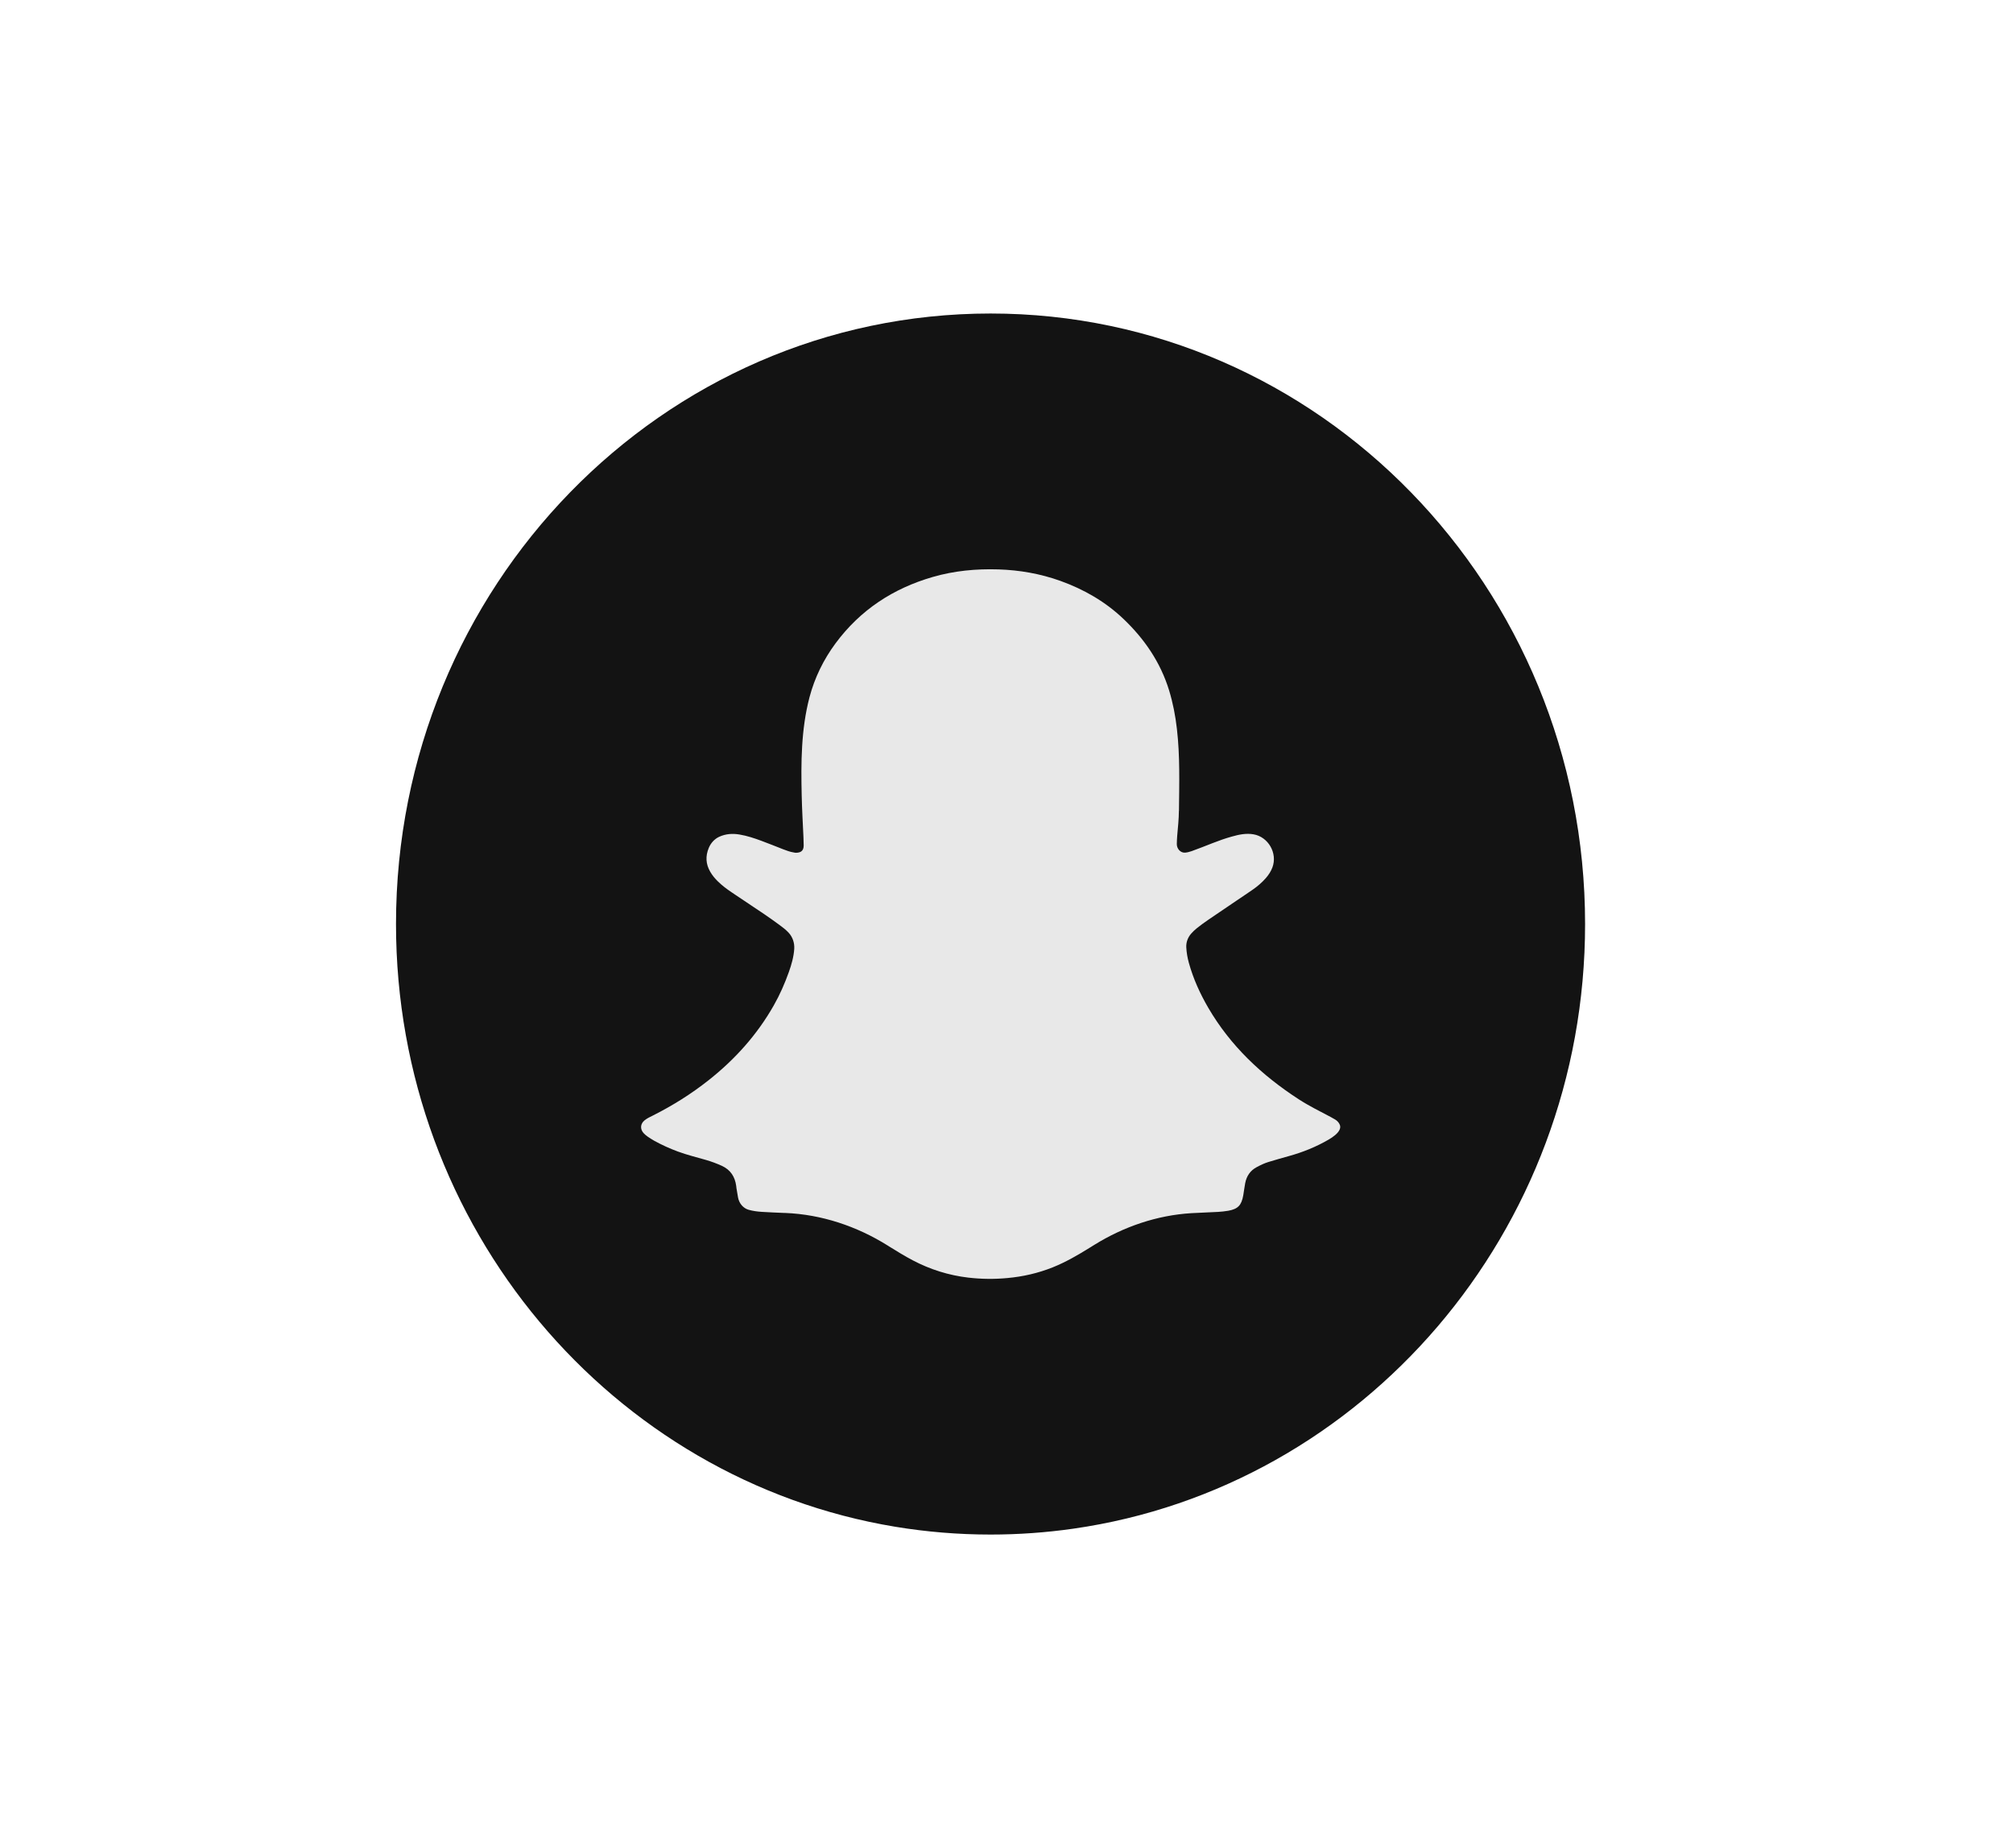
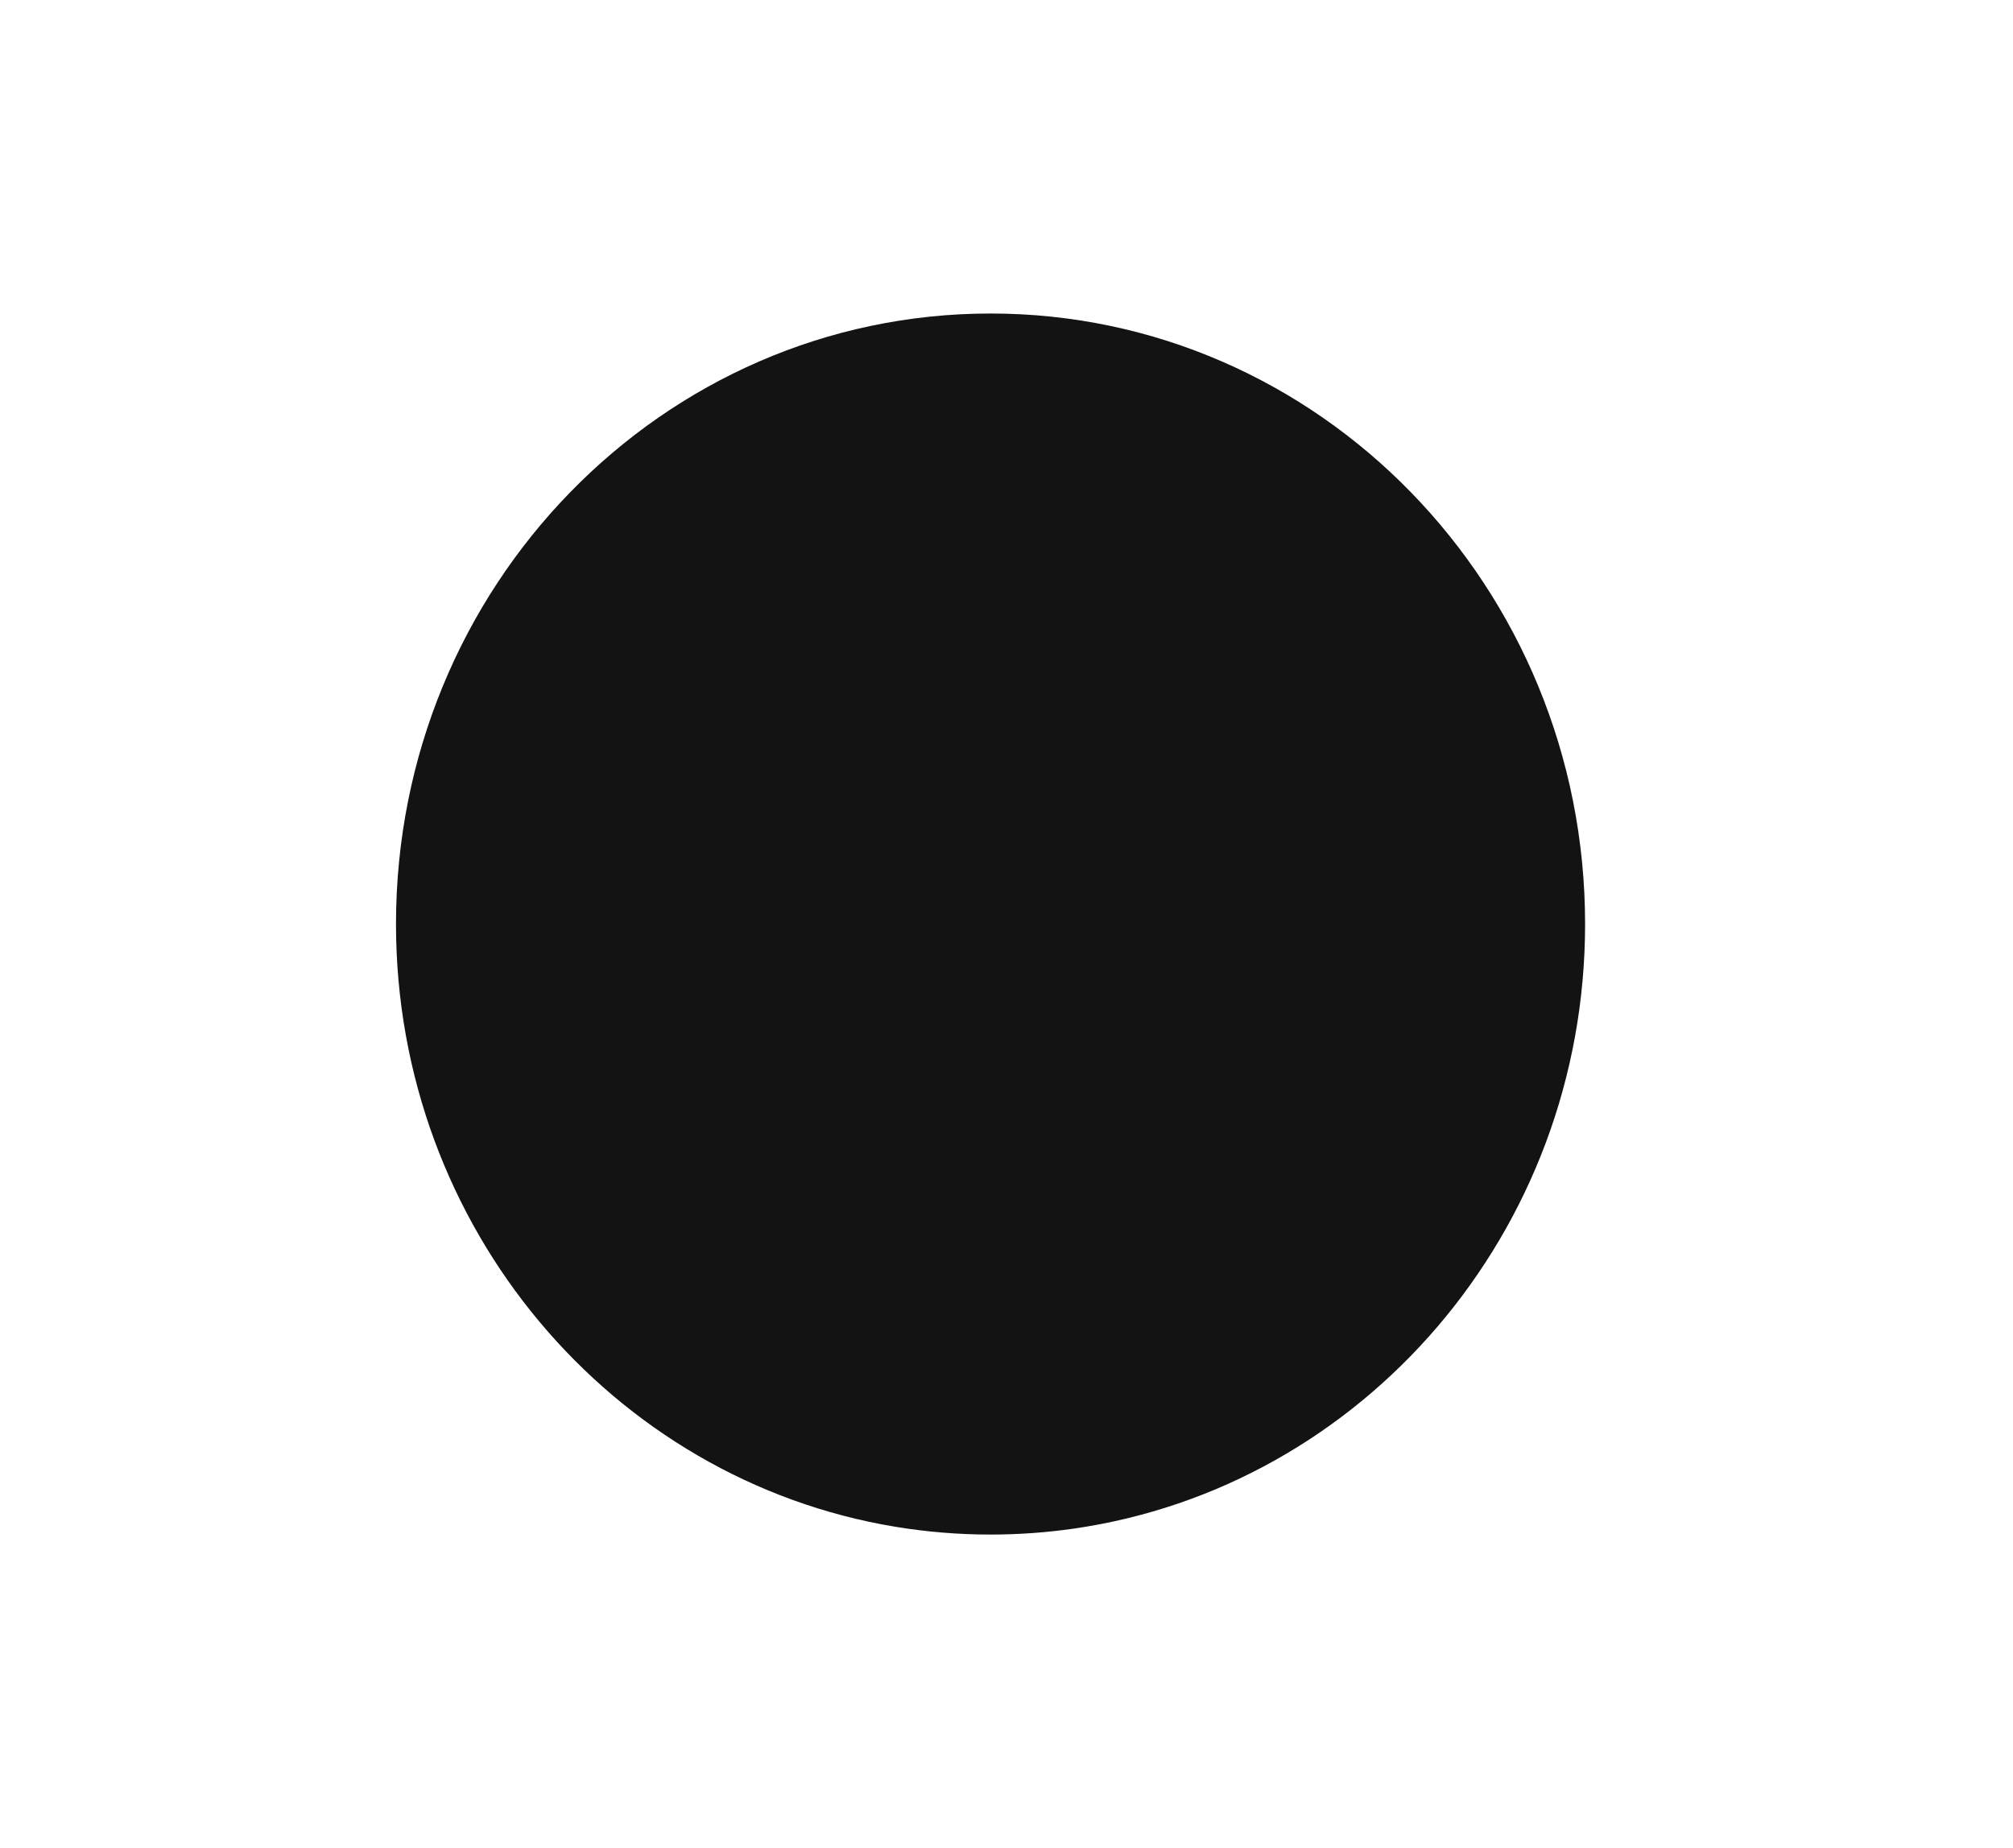
<svg xmlns="http://www.w3.org/2000/svg" width="61" height="56" viewBox="0 0 61 56" fill="none">
  <path d="M48.033 28C48.033 37.344 41.288 45.068 32.525 46.322C31.706 46.439 30.867 46.5 30.017 46.5C29.034 46.5 28.07 46.419 27.131 46.264C18.553 44.846 12 37.208 12 28C12 17.782 20.066 9.5 30.017 9.5C39.967 9.5 48.033 17.782 48.033 28V28Z" fill="#131313" />
-   <path d="M35.724 24.572C35.722 24.824 35.695 25.073 35.673 25.323C35.666 25.406 35.663 25.489 35.661 25.573C35.658 25.716 35.77 25.845 35.909 25.837C35.976 25.832 36.043 25.814 36.108 25.792C36.321 25.715 36.532 25.632 36.743 25.549C36.935 25.474 37.13 25.404 37.33 25.349C37.545 25.288 37.761 25.243 37.982 25.281C38.429 25.355 38.72 25.851 38.558 26.285C38.512 26.408 38.442 26.512 38.358 26.609C38.243 26.741 38.11 26.854 37.967 26.954C37.799 27.071 37.627 27.185 37.457 27.3C37.174 27.492 36.89 27.682 36.608 27.876C36.49 27.956 36.376 28.041 36.265 28.129C36.204 28.178 36.146 28.234 36.094 28.293C35.995 28.407 35.94 28.553 35.948 28.706C35.956 28.866 35.984 29.024 36.027 29.18C36.161 29.662 36.366 30.112 36.616 30.541C37.284 31.686 38.23 32.581 39.358 33.312C39.667 33.512 39.999 33.675 40.324 33.847C40.37 33.872 40.415 33.898 40.46 33.924C40.505 33.952 40.544 33.988 40.574 34.033C40.62 34.1 40.626 34.17 40.587 34.245C40.554 34.308 40.506 34.356 40.453 34.4C40.394 34.45 40.33 34.492 40.265 34.53C39.884 34.752 39.475 34.917 39.052 35.033C38.847 35.089 38.643 35.149 38.44 35.21C38.314 35.248 38.197 35.305 38.081 35.367C37.886 35.471 37.775 35.636 37.733 35.853C37.71 35.974 37.696 36.096 37.675 36.218C37.622 36.522 37.514 36.635 37.222 36.688C37.119 36.706 37.014 36.716 36.911 36.723C36.65 36.738 36.389 36.745 36.128 36.76C36.121 36.76 36.114 36.76 36.106 36.761C35.065 36.824 34.057 37.167 33.164 37.72C33.117 37.75 33.069 37.778 33.022 37.808C32.66 38.033 32.293 38.246 31.898 38.404C31.456 38.58 31.001 38.684 30.53 38.727C30.133 38.765 29.736 38.76 29.342 38.714C28.751 38.645 28.189 38.469 27.659 38.19C27.413 38.06 27.176 37.915 26.939 37.767C26.926 37.758 26.913 37.751 26.9 37.742C25.961 37.155 24.895 36.8 23.797 36.755C23.79 36.755 23.781 36.755 23.774 36.755C23.545 36.746 23.314 36.736 23.085 36.722C22.95 36.713 22.817 36.696 22.686 36.659C22.519 36.612 22.397 36.462 22.365 36.287C22.348 36.191 22.333 36.095 22.316 35.999C22.313 35.978 22.312 35.957 22.309 35.935C22.271 35.655 22.136 35.449 21.879 35.329C21.721 35.257 21.56 35.197 21.394 35.149C21.108 35.067 20.819 34.996 20.539 34.893C20.293 34.802 20.055 34.694 19.825 34.567C19.757 34.528 19.691 34.486 19.625 34.441C19.583 34.411 19.541 34.377 19.506 34.339C19.391 34.216 19.402 34.054 19.532 33.949C19.608 33.887 19.696 33.846 19.782 33.804C20.378 33.504 20.944 33.151 21.471 32.734C22.266 32.106 22.939 31.362 23.448 30.465C23.63 30.145 23.78 29.805 23.904 29.456C23.986 29.226 24.052 28.994 24.068 28.752C24.079 28.575 24.021 28.397 23.902 28.267C23.817 28.174 23.716 28.098 23.615 28.024C23.465 27.914 23.313 27.805 23.159 27.701C22.83 27.478 22.498 27.259 22.168 27.037C22.024 26.94 21.885 26.836 21.759 26.713C21.668 26.625 21.587 26.528 21.522 26.416C21.386 26.183 21.375 25.942 21.477 25.696C21.537 25.549 21.649 25.424 21.79 25.358C21.992 25.264 22.2 25.252 22.412 25.288C22.639 25.326 22.858 25.399 23.074 25.479C23.295 25.561 23.513 25.649 23.733 25.735C23.835 25.774 23.938 25.813 24.047 25.83C24.073 25.835 24.099 25.842 24.124 25.841C24.25 25.837 24.355 25.795 24.354 25.62C24.354 25.536 24.351 25.451 24.347 25.367C24.328 24.947 24.303 24.527 24.294 24.108C24.271 23.109 24.275 22.104 24.529 21.133C24.685 20.538 24.956 19.985 25.319 19.495C26.074 18.476 27.071 17.829 28.263 17.484C28.915 17.295 29.581 17.233 30.255 17.254C30.893 17.274 31.528 17.385 32.13 17.601C32.846 17.858 33.496 18.231 34.049 18.759C34.678 19.36 35.162 20.062 35.425 20.912C35.543 21.297 35.619 21.69 35.664 22.089C35.76 22.915 35.734 23.744 35.726 24.573L35.724 24.572Z" fill="#E8E8E8" />
</svg>